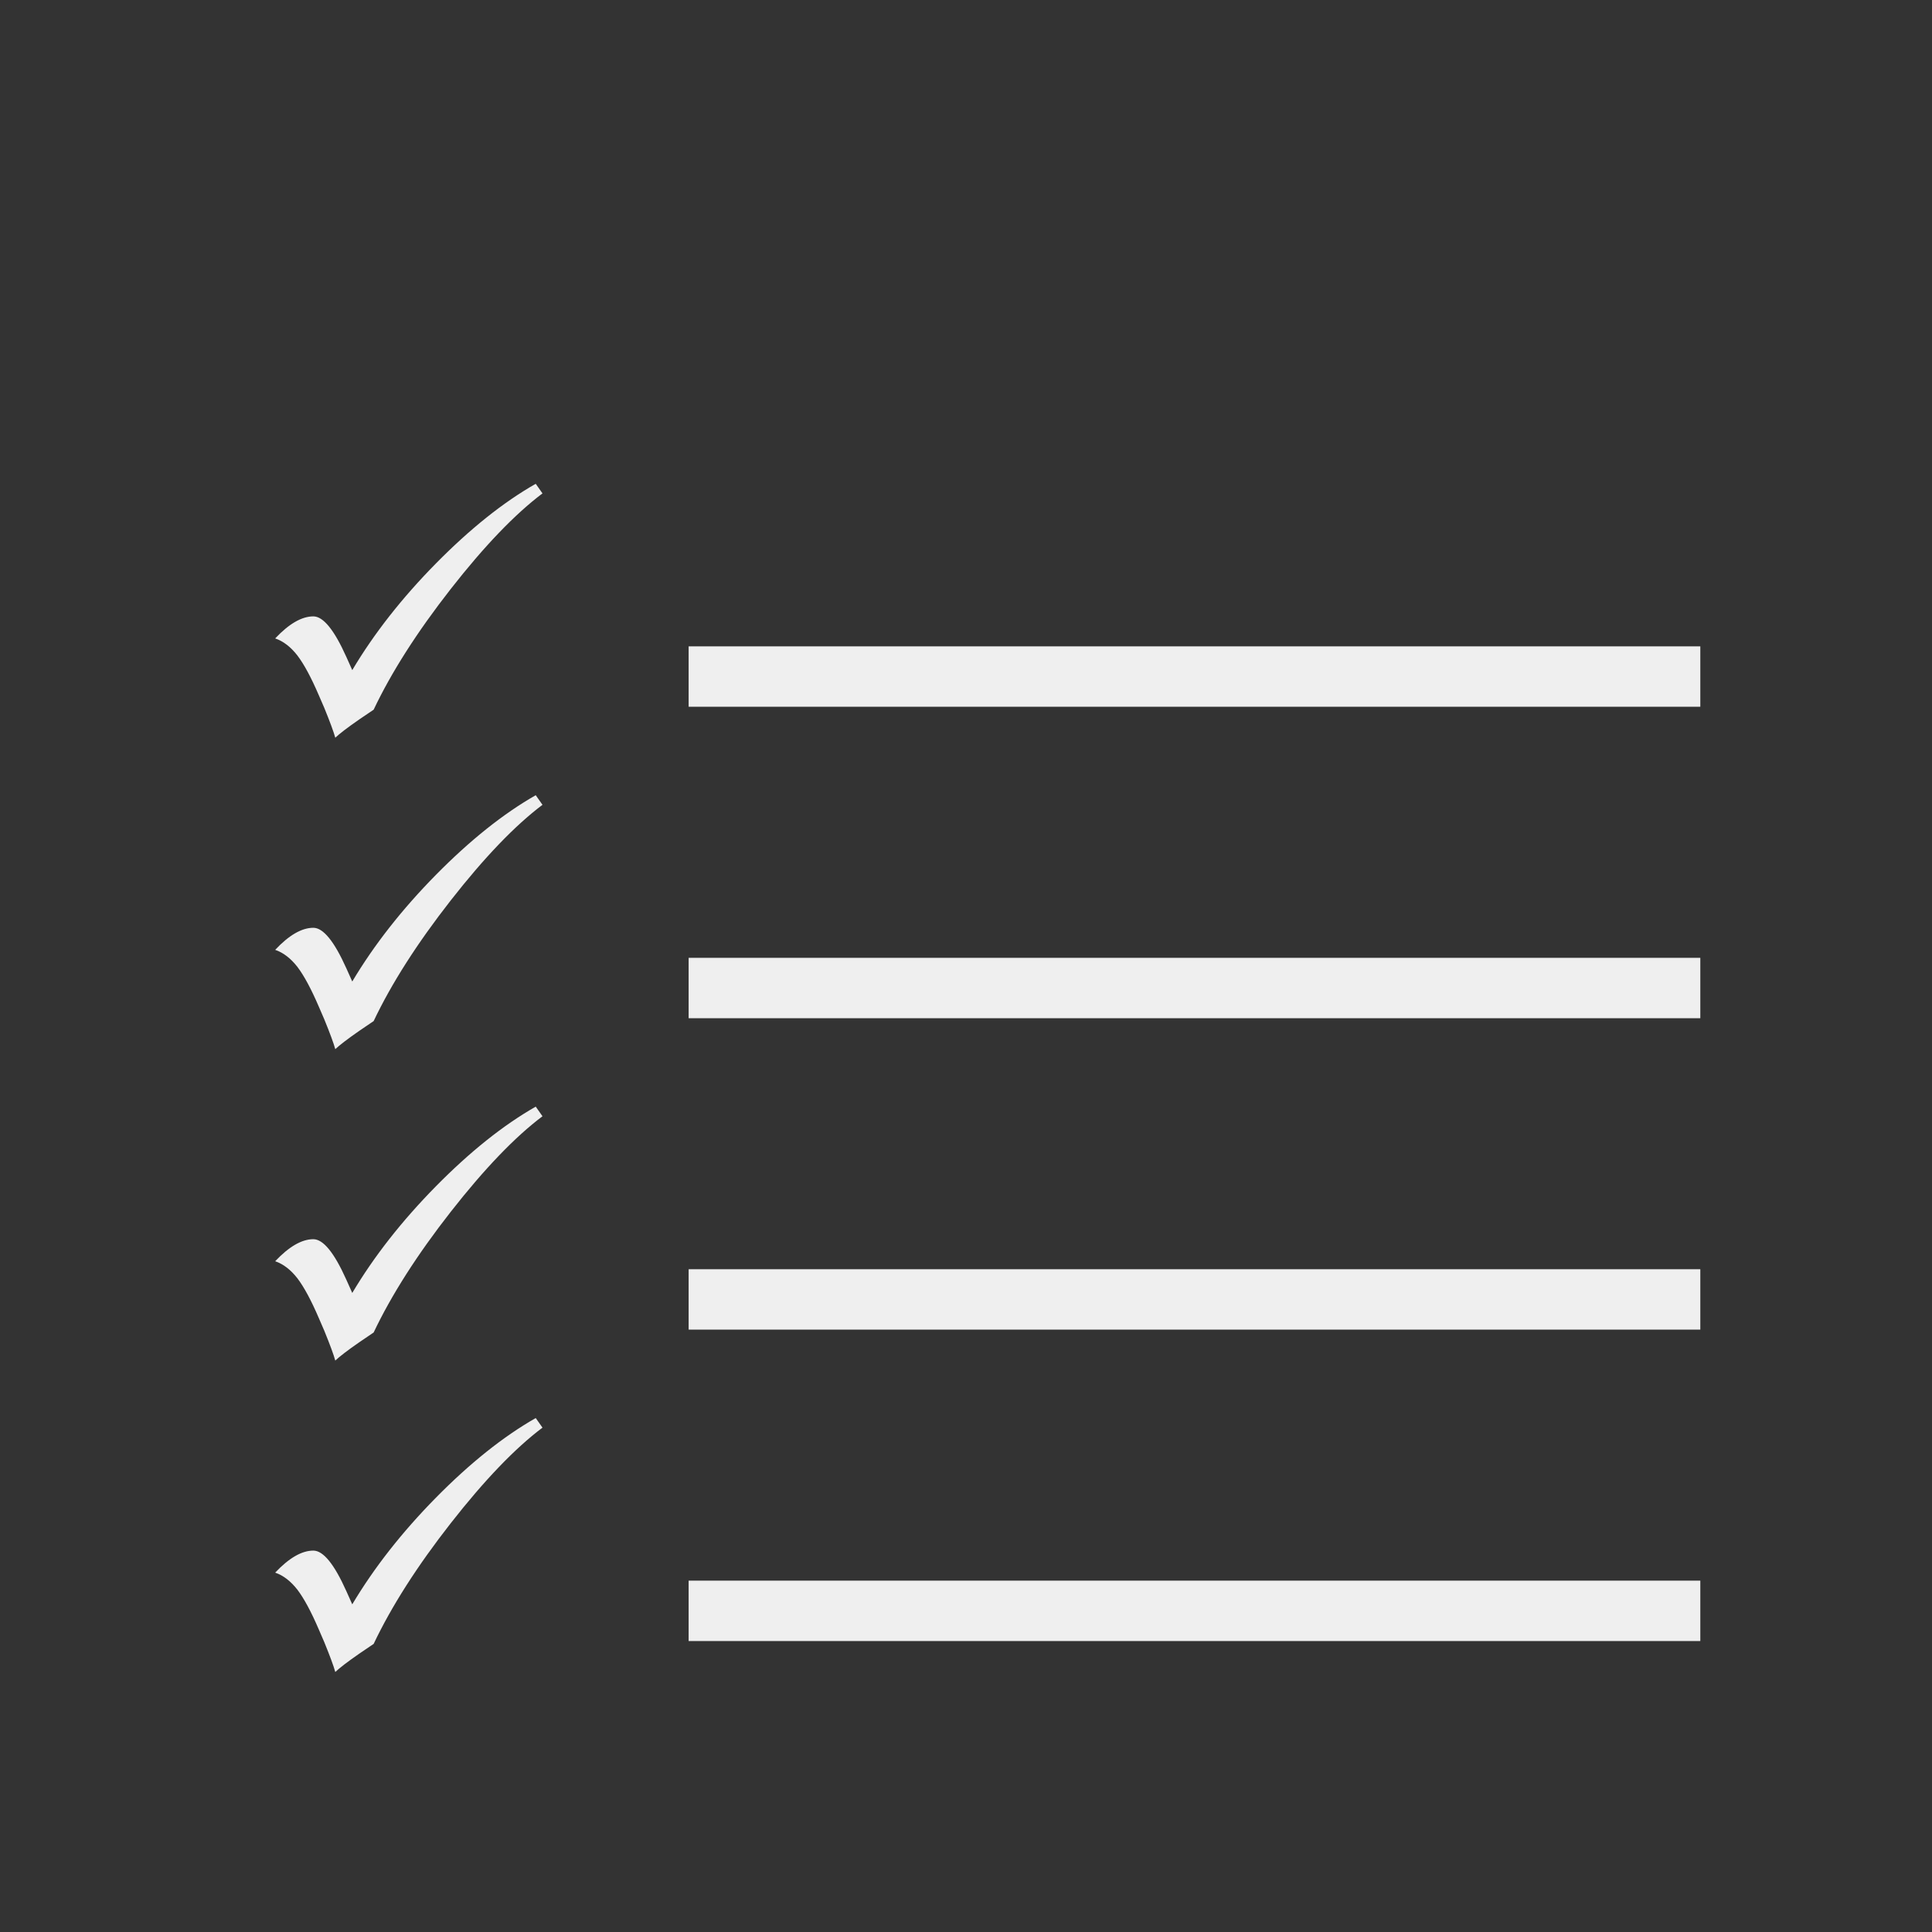
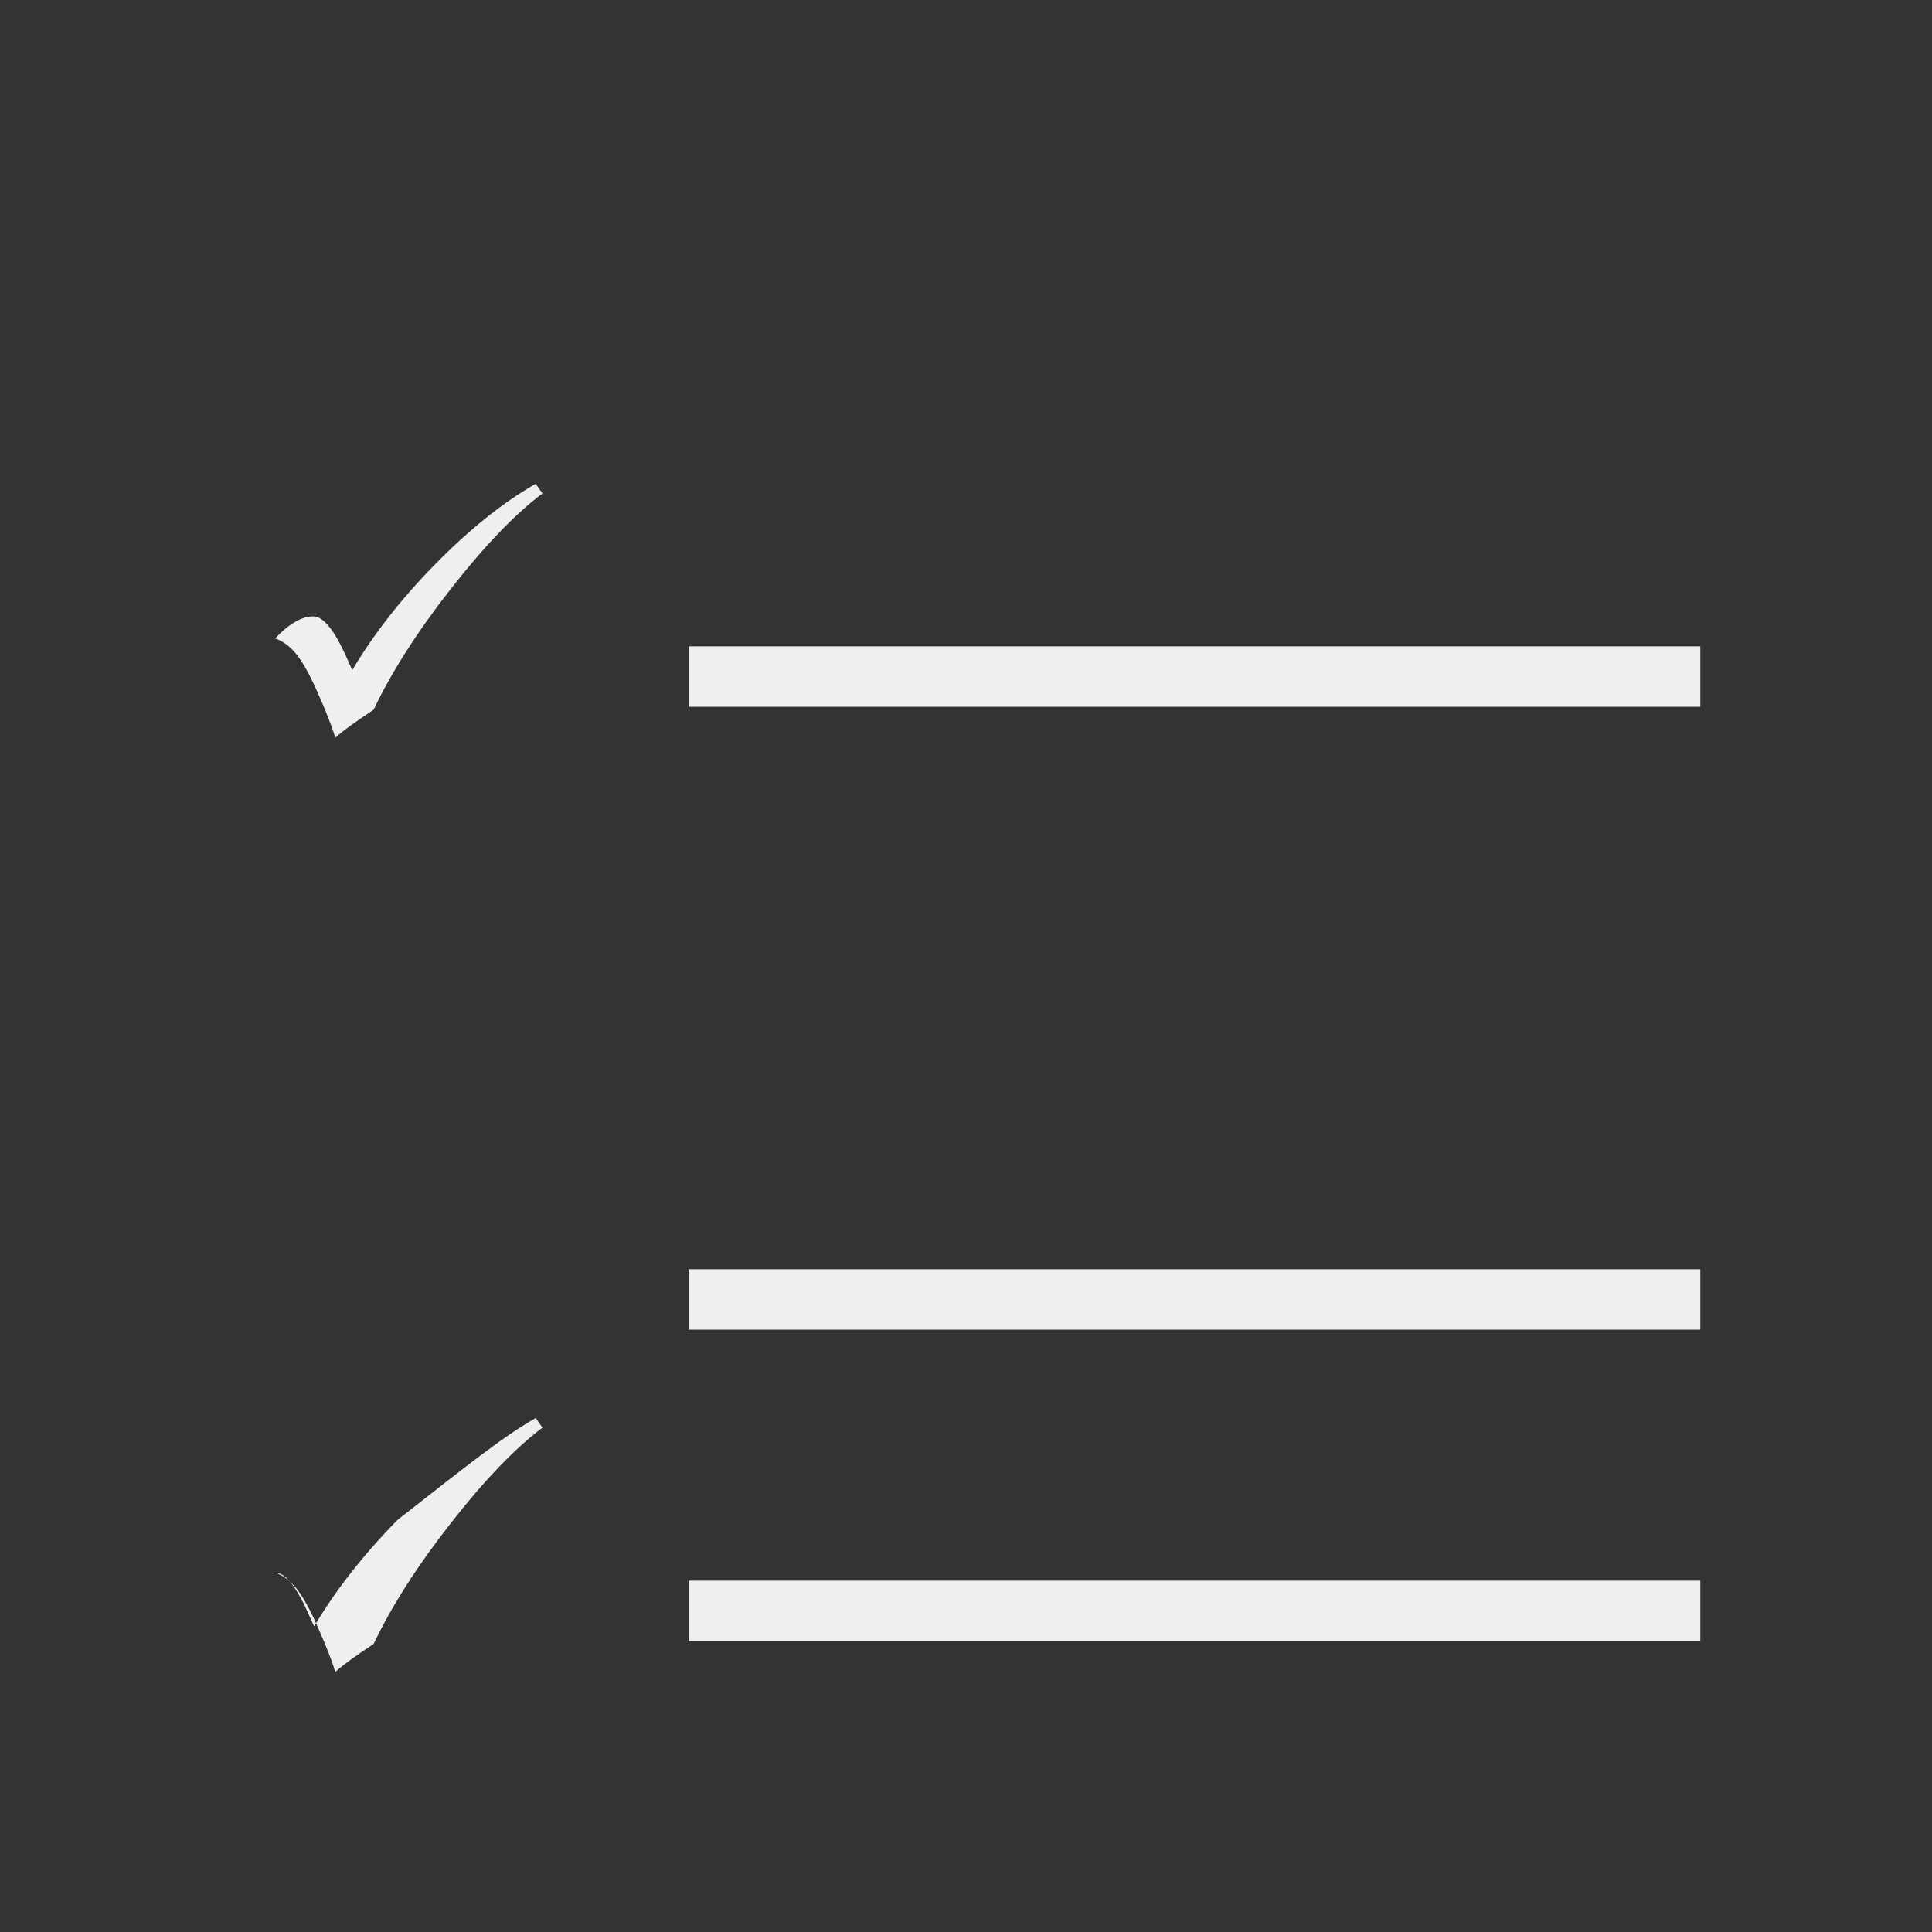
<svg xmlns="http://www.w3.org/2000/svg" version="1.1" id="Layer_1" x="0px" y="0px" width="100px" height="100px" viewBox="0 0 100 100" enable-background="new 0 0 100 100" xml:space="preserve">
  <rect x="0" y="0" width="100" height="100" fill="#333333" stroke="none" />
  <g id="Layer_2" display="none">
-     <path display="inline" fill="#509665" d="M0,0v100h100V0H0z M45.5,73.5c-6.498,0-13.656,0-20,0C31.844,73.5,39.002,73.5,45.5,73.5   c1,0,1,0,2,0C46.5,73.5,46.5,73.5,45.5,73.5z" />
-   </g>
+     </g>
  <g>
    <path fill="#EFEFEF" d="M27.729,25.041l0.35,0.497c-1.423,1.072-3.007,2.721-4.75,4.949c-1.743,2.229-3.072,4.312-3.989,6.246   l-0.74,0.501c-0.611,0.423-1.027,0.742-1.246,0.95c-0.087-0.312-0.276-0.826-0.569-1.544l-0.279-0.644   c-0.4-0.932-0.771-1.619-1.112-2.067c-0.344-0.441-0.725-0.74-1.151-0.884c0.717-0.76,1.376-1.141,1.975-1.141   c0.513,0,1.081,0.699,1.706,2.092l0.309,0.688c1.126-1.891,2.568-3.731,4.331-5.52C24.325,27.377,26.048,25.998,27.729,25.041z" />
  </g>
  <line fill="none" stroke="#EFEFEF" stroke-width="3.126" stroke-miterlimit="10" x1="35.644" y1="35.018" x2="88.008" y2="35.018" />
  <g>
-     <path fill="#EFEFEF" d="M27.729,41.16l0.35,0.497c-1.423,1.071-3.007,2.721-4.75,4.949c-1.743,2.229-3.072,4.311-3.989,6.245   l-0.74,0.502c-0.611,0.424-1.027,0.744-1.246,0.951c-0.087-0.313-0.276-0.827-0.569-1.544l-0.279-0.646   c-0.4-0.932-0.771-1.619-1.112-2.068c-0.344-0.439-0.725-0.738-1.151-0.882c0.717-0.762,1.376-1.142,1.975-1.142   c0.513,0,1.081,0.699,1.706,2.091l0.309,0.689c1.126-1.889,2.568-3.731,4.331-5.521C24.325,43.496,26.048,42.118,27.729,41.16z" />
-   </g>
-   <line fill="none" stroke="#EFEFEF" stroke-width="3.126" stroke-miterlimit="10" x1="35.644" y1="51.14" x2="88.008" y2="51.14" />
+     </g>
  <g>
-     <path fill="#EFEFEF" d="M27.729,57.279l0.35,0.498c-1.423,1.07-3.007,2.72-4.75,4.947s-3.072,4.313-3.989,6.245l-0.74,0.503   c-0.611,0.422-1.027,0.743-1.246,0.951c-0.087-0.315-0.276-0.826-0.569-1.545l-0.279-0.645c-0.4-0.934-0.771-1.619-1.112-2.068   c-0.344-0.44-0.725-0.737-1.151-0.884c0.717-0.758,1.376-1.14,1.975-1.14c0.513,0,1.081,0.698,1.706,2.091l0.309,0.69   c1.126-1.891,2.568-3.731,4.331-5.521C24.325,59.614,26.048,58.238,27.729,57.279z" />
-   </g>
+     </g>
  <line fill="none" stroke="#EFEFEF" stroke-width="3.126" stroke-miterlimit="10" x1="35.644" y1="67.258" x2="88.008" y2="67.258" />
  <g>
-     <path fill="#EFEFEF" d="M27.729,73.398l0.35,0.496c-1.423,1.07-3.007,2.722-4.75,4.949s-3.072,4.313-3.989,6.245l-0.74,0.502   c-0.611,0.423-1.027,0.744-1.246,0.952c-0.087-0.314-0.276-0.826-0.569-1.544l-0.279-0.646c-0.4-0.934-0.771-1.619-1.112-2.069   c-0.344-0.439-0.725-0.738-1.151-0.884c0.717-0.758,1.376-1.14,1.975-1.14c0.513,0,1.081,0.698,1.706,2.092l0.309,0.689   c1.126-1.89,2.568-3.73,4.331-5.521C24.325,75.733,26.048,74.356,27.729,73.398z" />
+     <path fill="#EFEFEF" d="M27.729,73.398l0.35,0.496c-1.423,1.07-3.007,2.722-4.75,4.949s-3.072,4.313-3.989,6.245l-0.74,0.502   c-0.611,0.423-1.027,0.744-1.246,0.952c-0.087-0.314-0.276-0.826-0.569-1.544l-0.279-0.646c-0.4-0.934-0.771-1.619-1.112-2.069   c-0.344-0.439-0.725-0.738-1.151-0.884c0.513,0,1.081,0.698,1.706,2.092l0.309,0.689   c1.126-1.89,2.568-3.73,4.331-5.521C24.325,75.733,26.048,74.356,27.729,73.398z" />
  </g>
  <line fill="none" stroke="#EFEFEF" stroke-width="3.126" stroke-miterlimit="10" x1="35.644" y1="83.377" x2="88.008" y2="83.377" />
</svg>